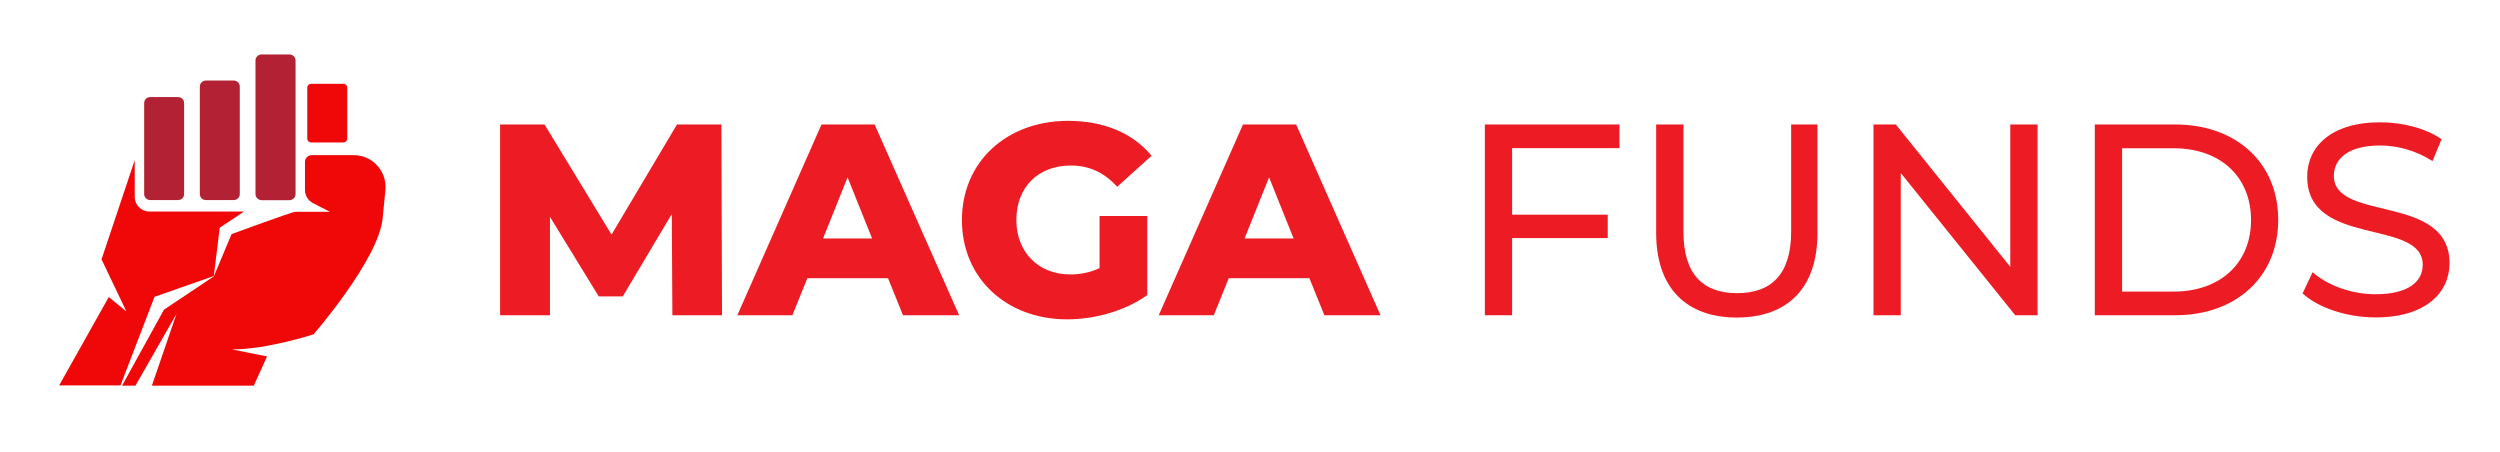
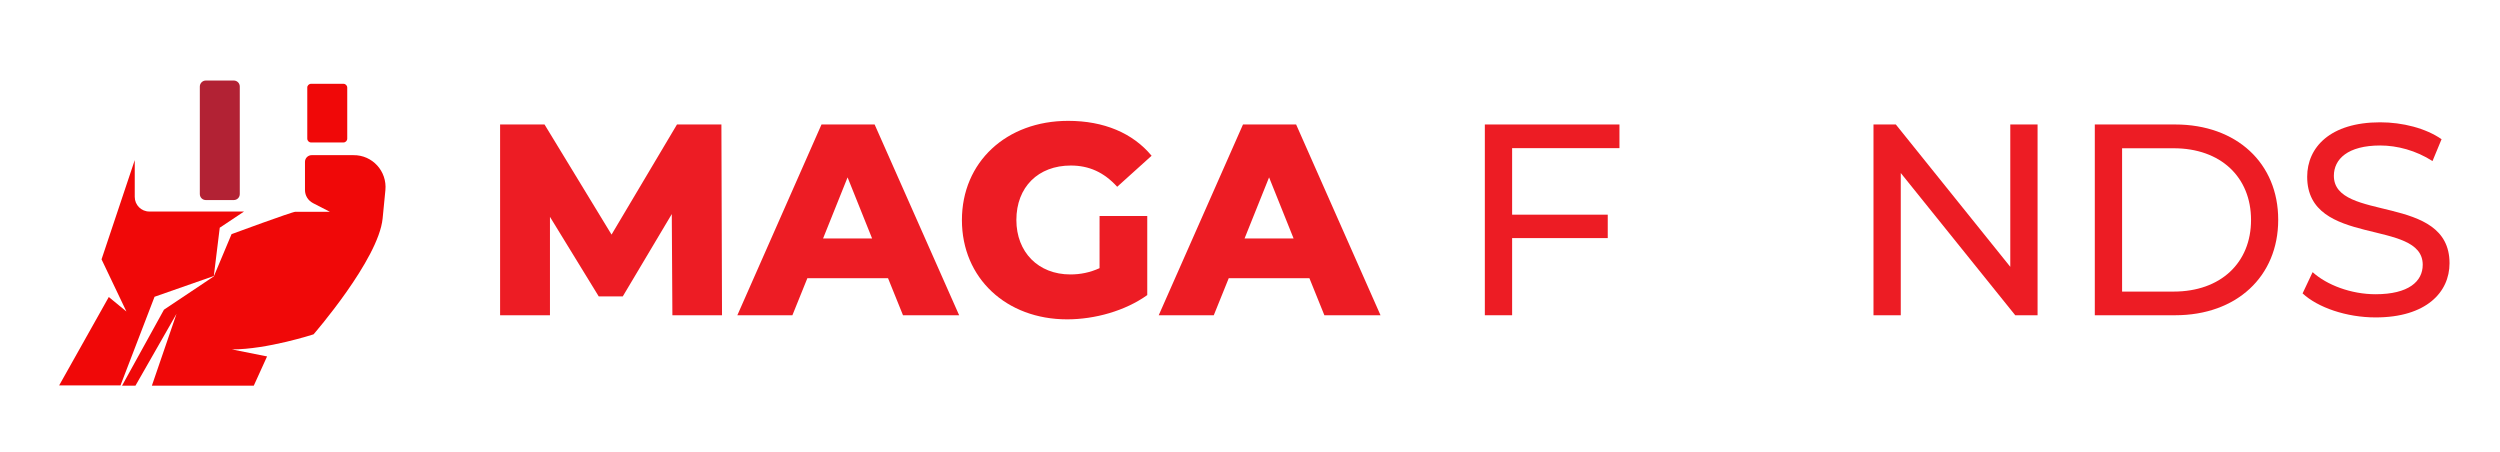
<svg xmlns="http://www.w3.org/2000/svg" version="1.1" id="Layer_1" x="0px" y="0px" viewBox="0 0 2070.6 374.4" style="enable-background:new 0 0 2070.6 374.4;" xml:space="preserve">
  <style type="text/css">
	.st0{fill:#B22234;}
	.st1{fill:#F00808;}
	.st2{fill:#ED1C24;}
</style>
  <g>
-     <path class="st0" d="M124.4,80.4h23.1c2.8,0,5,2.2,5,5v75.3c0,2.8-2.2,5-5,5h-23.1c-2.8,0-5-2.2-5-5V85.4   C119.4,82.6,121.6,80.4,124.4,80.4z" />
    <path class="st0" d="M170.5,66.7h23.1c2.8,0,5,2.2,5,5v89c0,2.8-2.2,5-5,5h-23.1c-2.8,0-5-2.2-5-5v-89   C165.5,69,167.7,66.7,170.5,66.7z" />
-     <path class="st0" d="M216.7,45.1h23c2.8,0,5.1,2.3,5.1,5.1v110.5c0,2.8-2.3,5.1-5.1,5.1h-23c-2.8,0-5.1-2.3-5.1-5.1V50.1   C211.6,47.3,213.9,45.1,216.7,45.1z" />
    <path class="st1" d="M257.7,69.4h26.7c1.8,0,3.2,1.4,3.2,3.2v42.2c0,1.8-1.4,3.2-3.2,3.2h-26.7c-1.8,0-3.2-1.4-3.2-3.2V72.6   C254.4,70.9,255.9,69.4,257.7,69.4z" />
    <path class="st1" d="M182,188.6l-4.9,40L128,245.8l-28.2,73.4H49L90.1,246l14.6,12l-20.6-43.2l27.5-82.2v30.5   c0,6.7,5.4,12.1,12.1,12.1h78.4L182,188.6z" />
    <path class="st1" d="M319.2,157.5l-2.3,23.5c-3.4,34-57.2,95.9-57.2,95.9s-38.3,12.5-67.6,12.5l29.1,5.8l-11,24.2h-84.4l20.4-59.5   l-34,59.5h-11.1l34.7-62.9l41.3-27.6l14.7-35c0,0,50.2-18.5,52.8-18.5h28.6l-14-7.2c-4-2.1-6.6-6.2-6.6-10.8v-23.4   c0-3,2.5-5.5,5.5-5.5h34.6C308.5,128.3,320.7,141.9,319.2,157.5z" />
    <g>
      <path class="st2" d="M597.5,103.1h-36.8l-54.2,91.2L451,103.1h-36.8v158h41.3v-81.5l40.4,65.9h19.9l40.6-68.2l0.5,83.8H598    L597.5,103.1z" />
      <path class="st2" d="M724.4,103.1h-44l-69.7,158h45.6l12.4-30.7h66.8l12.4,30.7h46.5L724.4,103.1z M681.7,197.5l20.3-50.6    l20.3,50.6H681.7z" />
      <path class="st2" d="M910.7,222.1c-7.9,3.6-15.8,5.2-24.2,5.2c-26.6,0-44.7-18.5-44.7-45.1c0-27.3,18.1-45.1,45.1-45.1    c15.1,0,27.5,5.6,38.4,17.6l28.5-25.7c-15.6-18.8-39.5-28.9-69.1-28.9c-51.2,0-88,34.1-88,82.2s36.8,82.2,87.1,82.2    c23,0,48.1-7,66.4-20.1v-65.5h-39.5V222.1z" />
      <path class="st2" d="M1073.5,103.1h-44l-69.8,158h45.6l12.4-30.7h66.8l12.4,30.7h46.5L1073.5,103.1z M1030.8,197.5l20.3-50.6    l20.3,50.6H1030.8z" />
      <path class="st2" d="M1341.3,122.8v-19.7h-111.5v158h22.6v-63.9h79.2v-19.4h-79.2v-55.1H1341.3z" />
-       <path class="st2" d="M1483.5,103.1v88.9c0,35-16.3,50.8-44.7,50.8c-28.5,0-44.5-15.8-44.5-50.8v-88.9h-22.6V193    c0,45.8,25.3,70,66.8,70c41.8,0,66.8-24.2,66.8-70v-89.9H1483.5z" />
      <path class="st2" d="M1665,103.1V221l-94.8-117.9h-18.5v158h22.6V143.3l94.8,117.8h18.5v-158H1665z" />
      <path class="st2" d="M1801.6,103.1H1735v158h66.6c50.8,0,85.3-32.1,85.3-79C1887,135.2,1852.4,103.1,1801.6,103.1z M1800.3,241.5    h-42.7V122.8h42.7c39,0,64.1,23.9,64.1,59.4C1864.4,217.6,1839.3,241.5,1800.3,241.5z" />
      <path class="st2" d="M1933,145.6c0-13.8,11.5-25.1,38.4-25.1c14,0,29.6,4.1,43.3,12.9l7.5-18.1c-13.1-9.1-32.3-14-50.8-14    c-41.5,0-60.5,20.8-60.5,45.1c0,58.7,95.7,34.3,95.7,72.9c0,13.8-11.7,24.4-39.1,24.4c-20.3,0-40.4-7.7-52.1-18.3l-8.3,17.6    c12.6,11.7,36.3,19.9,60.5,19.9c41.8,0,61.2-20.8,61.2-44.9C2028.8,160,1933,184.2,1933,145.6z" />
    </g>
  </g>
</svg>